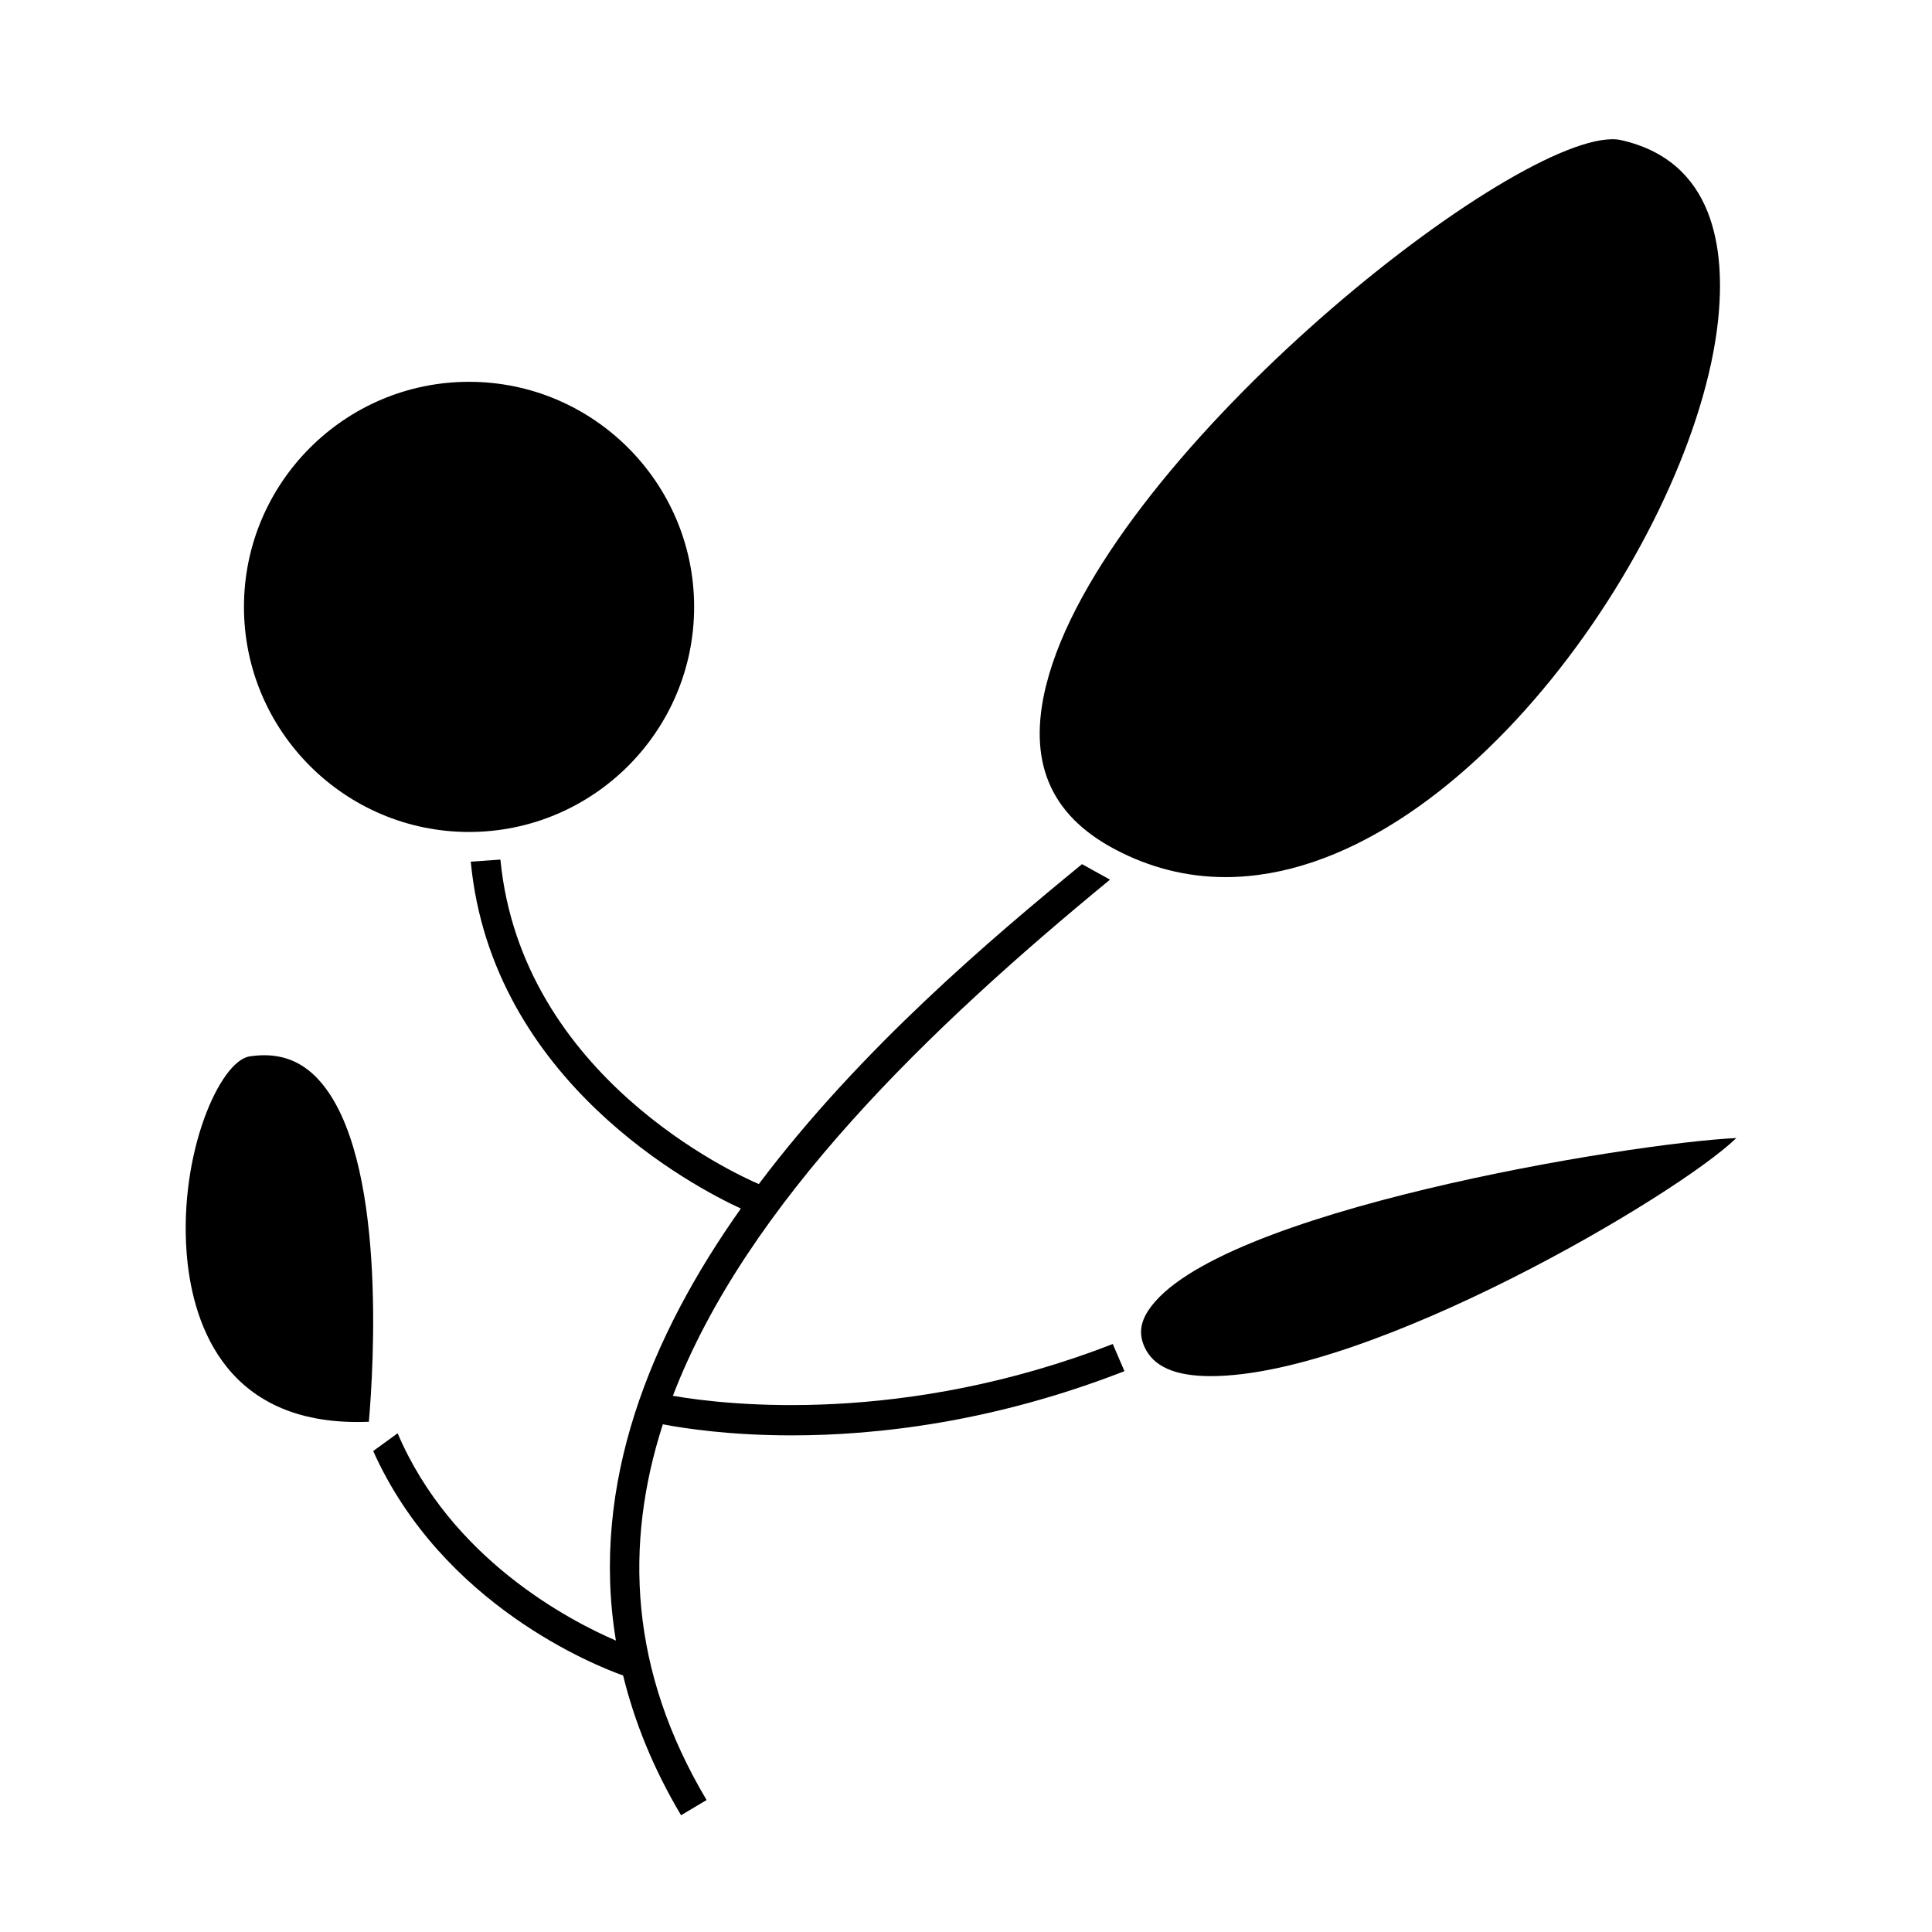
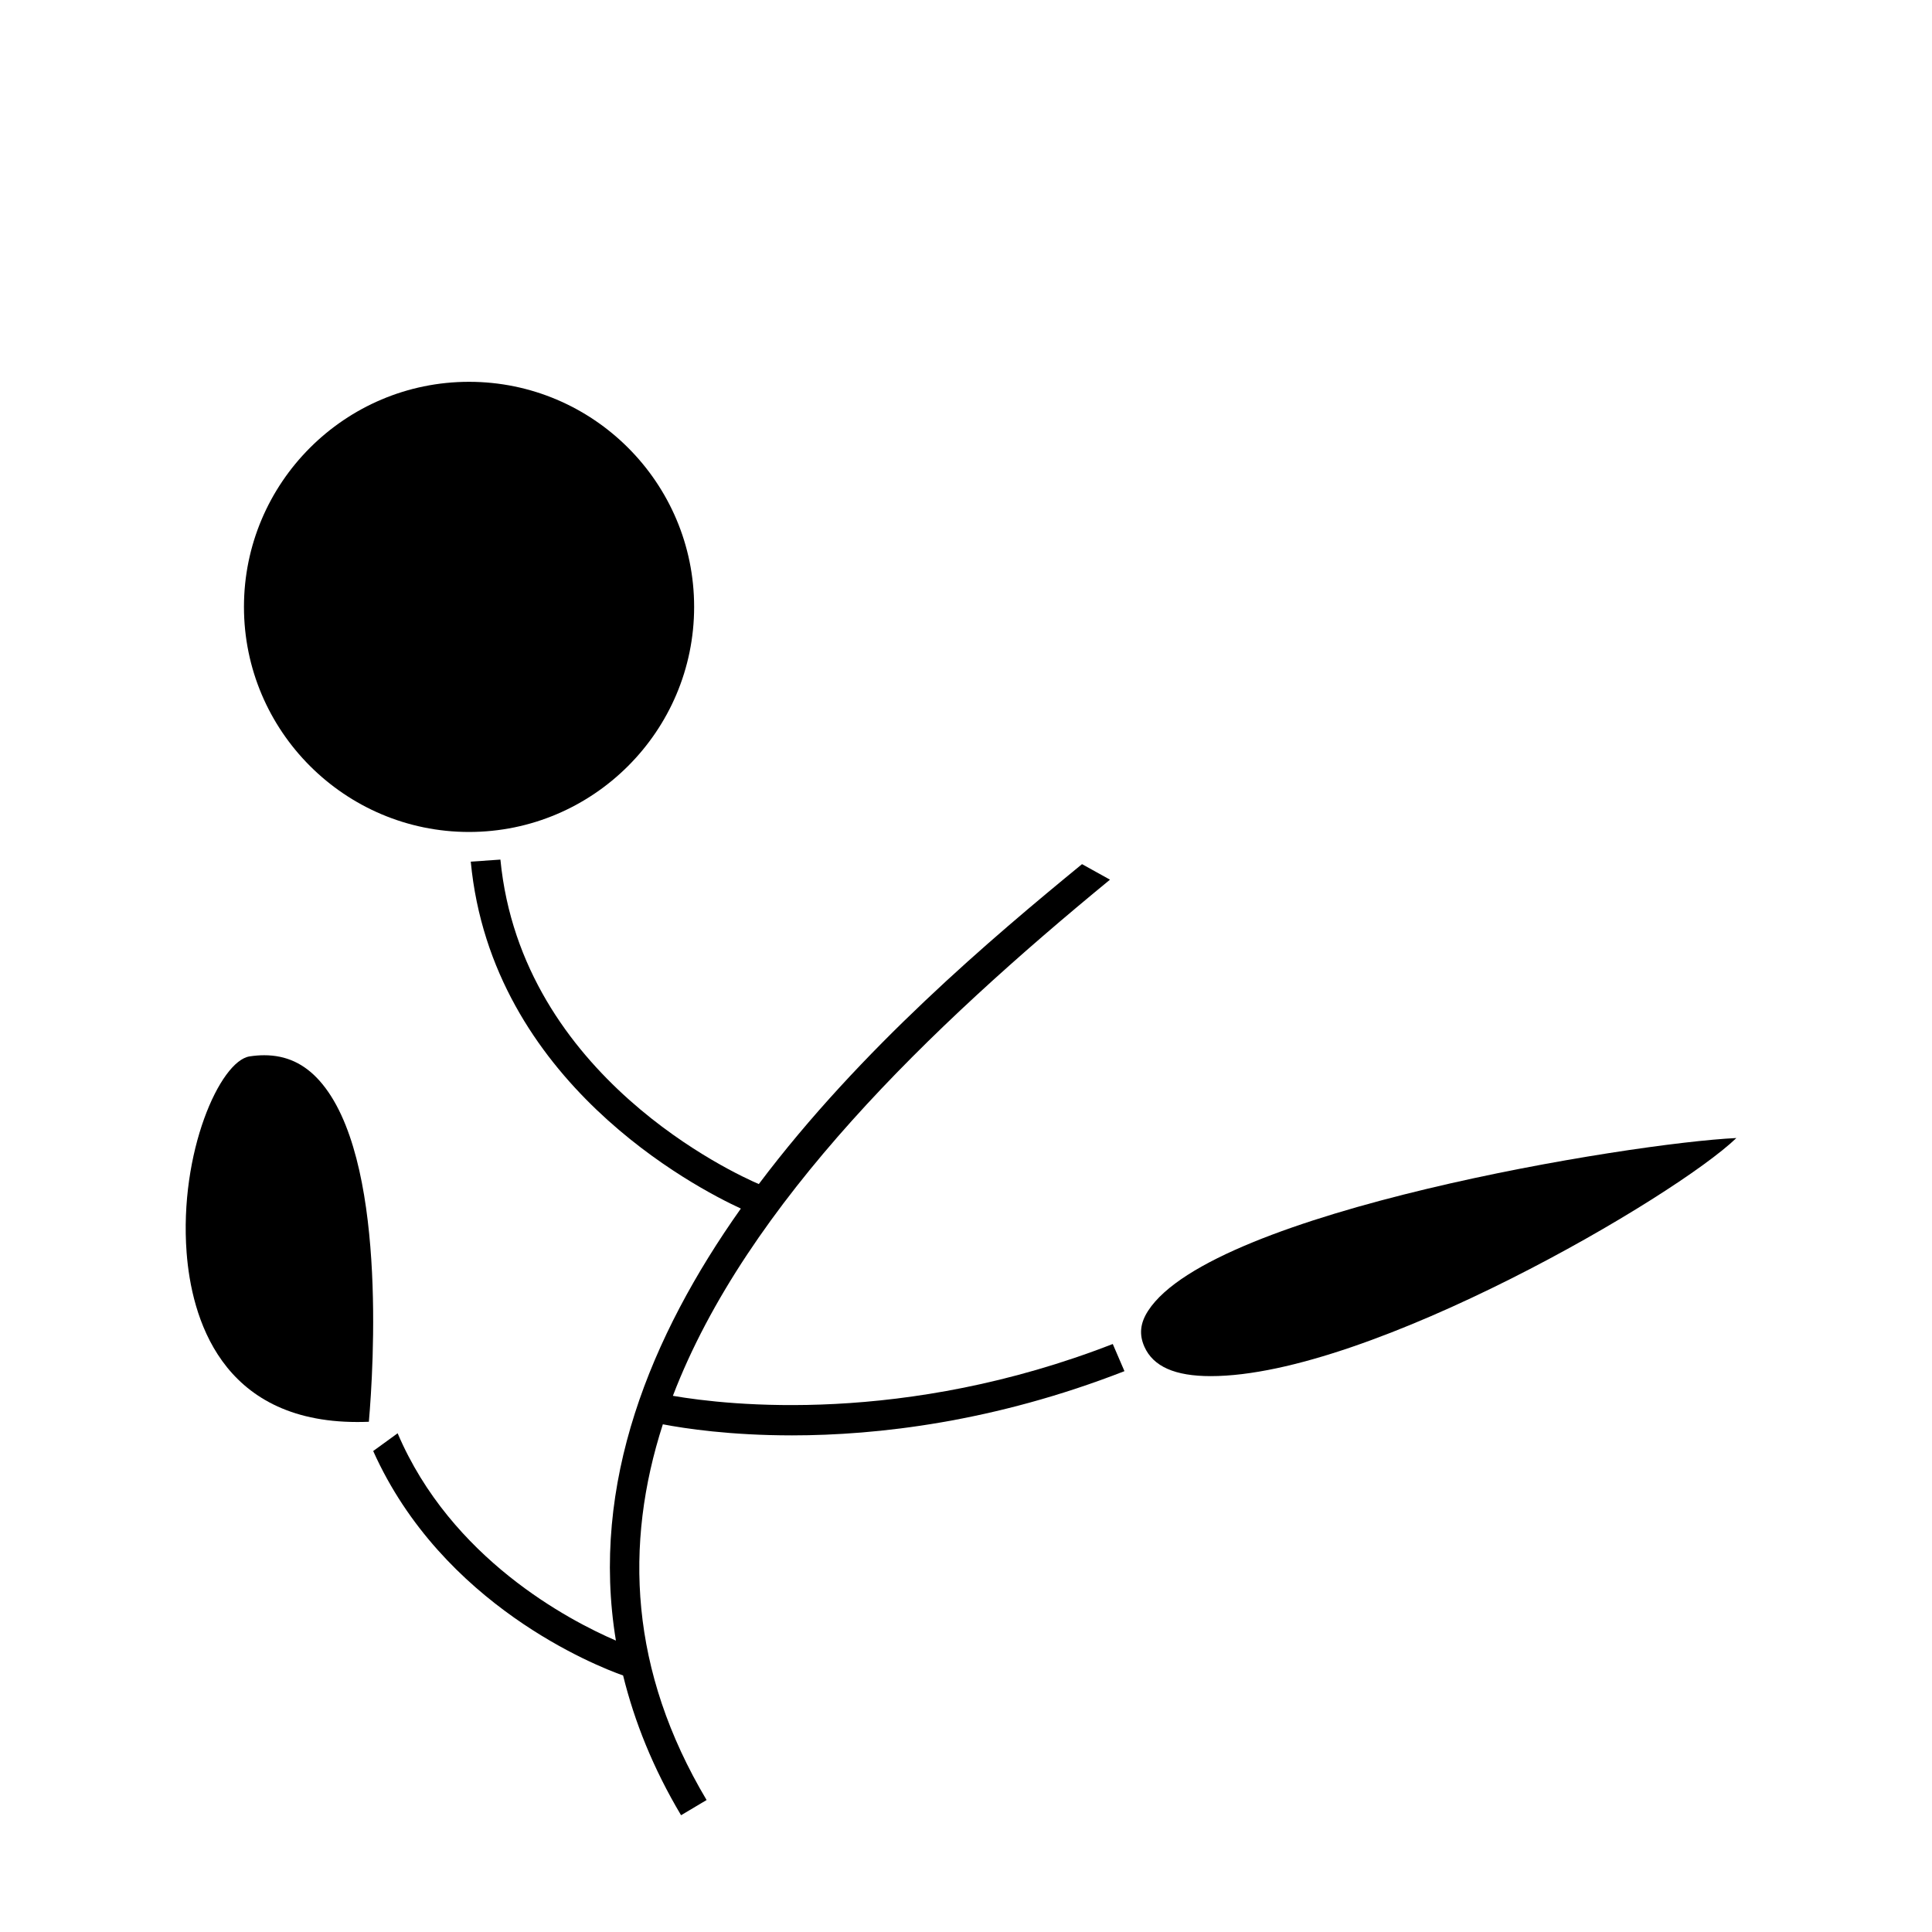
<svg xmlns="http://www.w3.org/2000/svg" fill="#000000" width="800px" height="800px" version="1.1" viewBox="144 144 512 512">
  <g>
-     <path d="m421.25 325.55c-5.012 20.109 0.922 34.332 18.141 43.48 9.262 4.922 19.141 7.414 29.363 7.414 62.234 0 124.45-90.551 130.54-147.42 2.019-18.871-0.855-42.516-26.02-47.961-0.551-0.109-1.191-0.172-1.906-0.172-28.973 0-135.34 85.352-150.11 144.66z" />
    <path d="m268.3 364.48c32.895 0 59.652-26.758 59.652-59.648 0-32.891-26.758-59.648-59.652-59.648s-59.648 26.758-59.648 59.648c0 32.891 26.758 59.648 59.648 59.648z" />
    <path d="m214.02 423.65c-1.238 0-2.519 0.102-3.863 0.305-7.867 1.203-18.703 25.473-16.703 51.988 1.27 16.766 8.828 44.902 45.223 44.902h0.004c1.004 0 2.027-0.02 3.07-0.062 1.234-14.168 4.844-70.316-13.094-90.398-4.047-4.531-8.832-6.734-14.637-6.734z" />
    <path d="m448.27 491.36c-2.125 3.273-2.434 6.312-0.988 9.551 2.348 5.238 8.094 7.777 17.566 7.777 42.141 0 123.31-47.664 139.31-63.098-28.16 1.336-138.79 19.383-155.89 45.77z" />
    <path d="m322.32 513.91c19.555-51.062 68.293-97.734 115.84-136.79l-7.414-4.113c-23.699 19.434-58.664 48.887-85.652 84.781-5.984-2.555-62.883-28.391-68.48-85.988l-7.856 0.547c5.535 58.328 59.52 86.379 71.578 91.934-23.941 33.797-39.969 72.906-33.113 114.49-12.492-5.383-43.684-21.715-57.844-54.938l-6.477 4.703c18.316 40.887 59.098 56.961 66.227 59.484 3 12.18 7.918 24.539 15.359 37.035l6.766-4.031c-20.426-34.305-21.859-67.742-11.594-99.57 5.898 1.129 17.879 2.934 34.242 2.934 22.617 0 53.57-3.547 88.09-17.02l-3.098-7.195c-55.359 21.527-101.96 16.254-116.57 13.734z" />
  </g>
</svg>